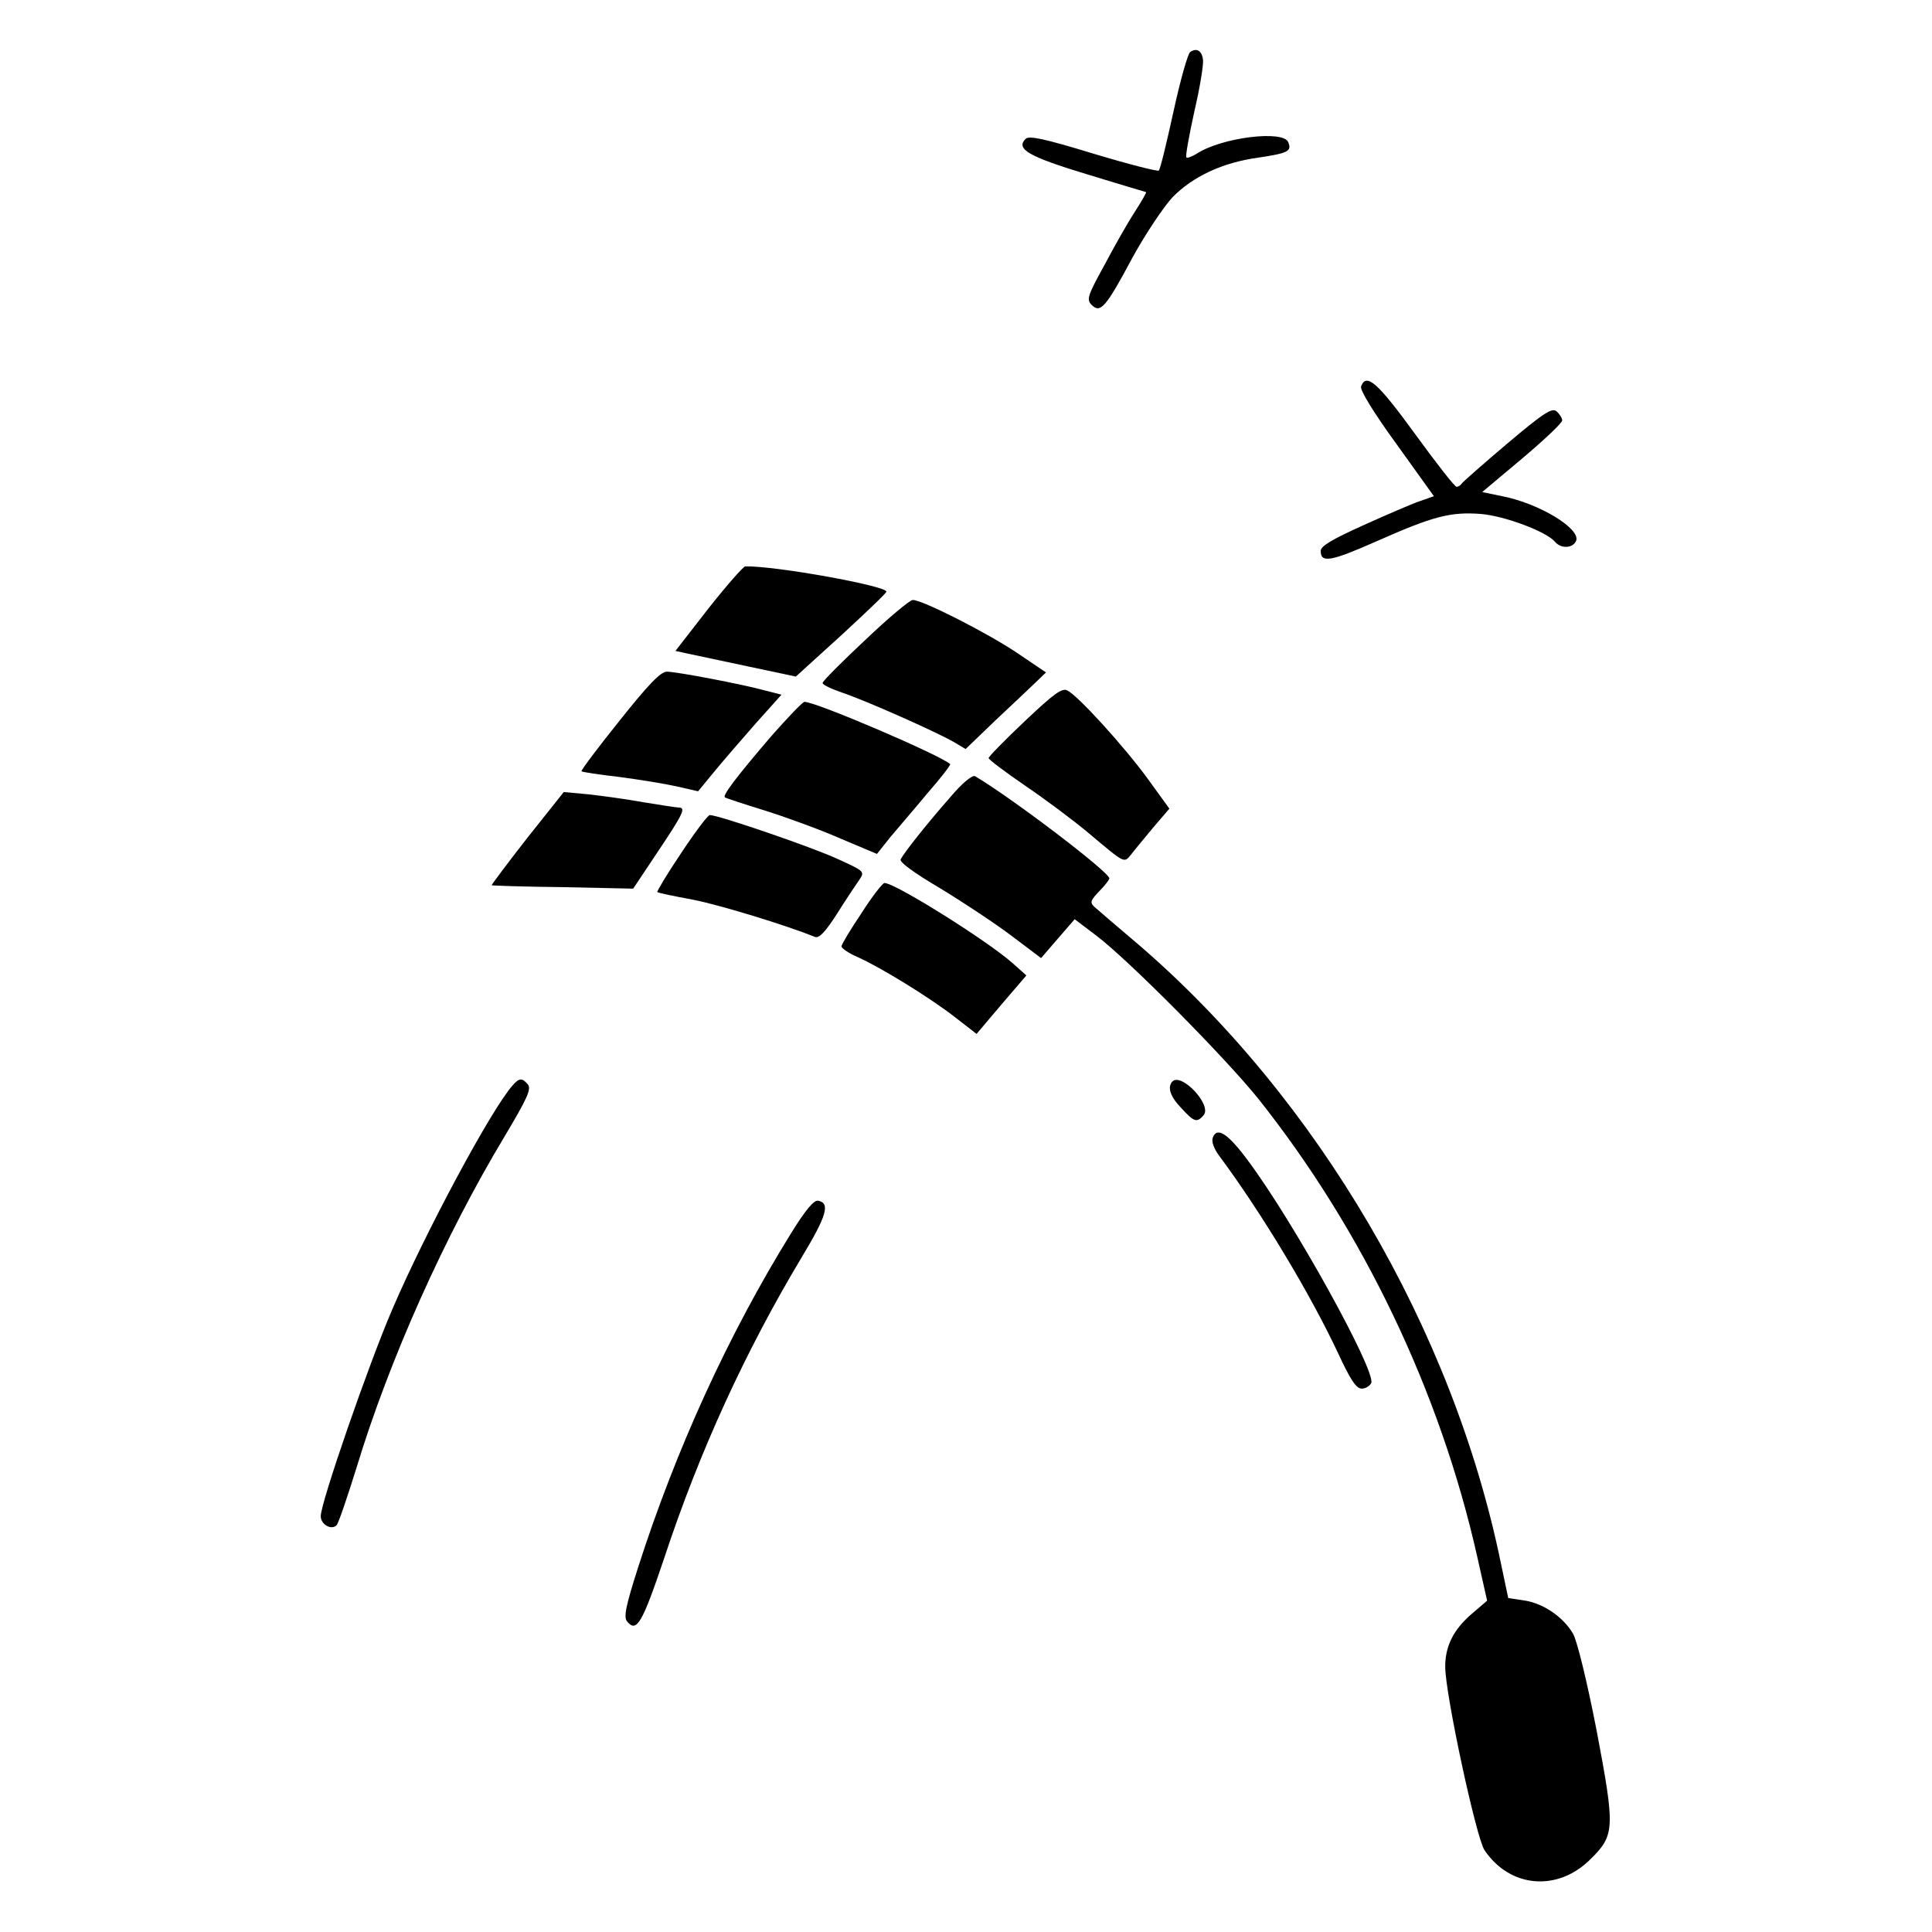
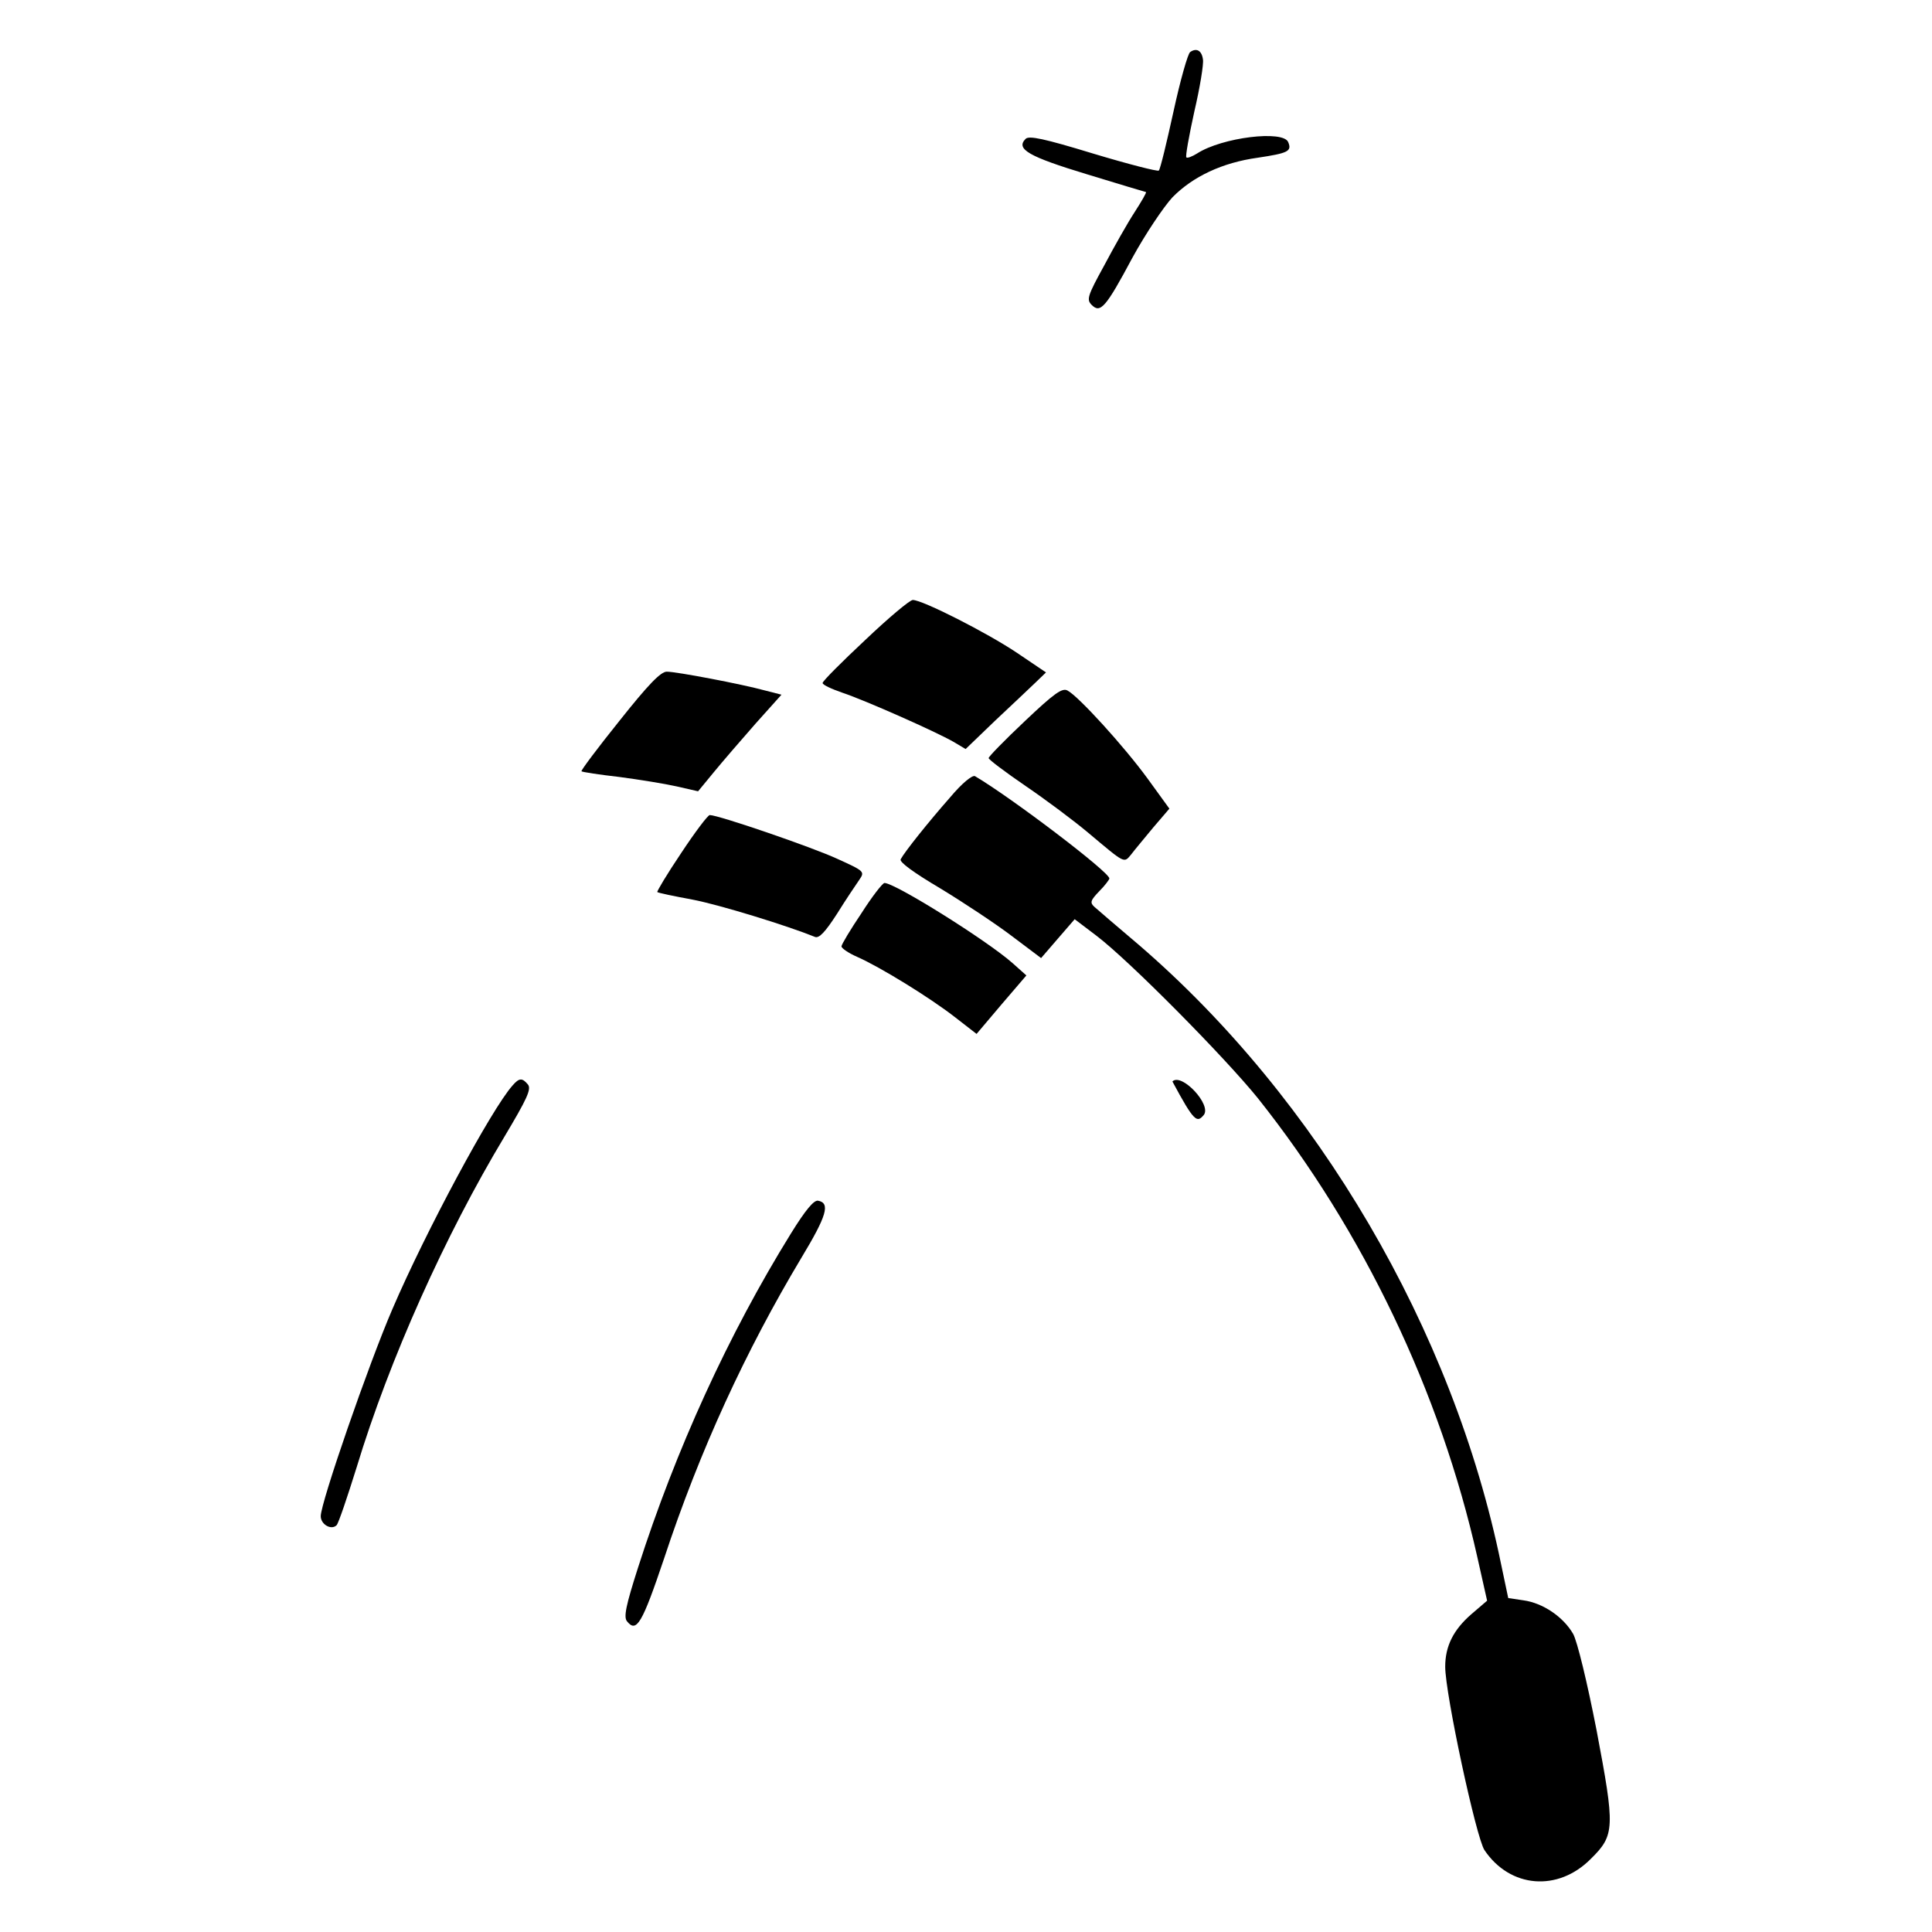
<svg xmlns="http://www.w3.org/2000/svg" width="128" height="128" viewBox="0 0 128 128" fill="none">
  <path d="M78.85 3.45C78.7 3.55 78.2 5.3 77.75 7.375C77.3 9.425 76.875 11.2 76.775 11.3C76.7 11.375 74.75 10.875 72.425 10.175C69.15 9.175 68.175 8.975 67.95 9.2C67.275 9.875 68.15 10.375 72.025 11.55C74.15 12.2 75.9 12.725 75.925 12.725C75.975 12.75 75.625 13.35 75.175 14.05C74.7 14.775 73.8 16.375 73.15 17.6C72.05 19.6 71.975 19.85 72.325 20.2C72.9 20.775 73.25 20.4 75.025 17.075C75.9 15.475 77.1 13.7 77.675 13.075C79.025 11.7 80.975 10.775 83.325 10.45C85.325 10.15 85.6 10.025 85.35 9.425C85.05 8.6 80.95 9.1 79.3 10.175C78.975 10.375 78.65 10.5 78.6 10.425C78.525 10.375 78.775 9 79.125 7.4C79.5 5.8 79.75 4.25 79.7 3.95C79.625 3.35 79.275 3.15 78.85 3.45Z" fill="black" />
-   <path d="M90.175 25.6C90.075 25.825 91.05 27.4 92.525 29.425L95 32.875L94.075 33.2C93.55 33.375 91.875 34.1 90.325 34.8C88.275 35.725 87.5 36.175 87.5 36.5C87.5 37.325 88.175 37.2 91.225 35.85C94.95 34.2 96.1 33.9 98.1 34.05C99.675 34.175 102.475 35.225 103.025 35.9C103.425 36.375 104.225 36.325 104.425 35.825C104.725 35.025 101.975 33.35 99.525 32.875L98.2 32.6L100.85 30.375C102.3 29.15 103.5 28.025 103.5 27.85C103.5 27.7 103.325 27.425 103.125 27.25C102.825 27 102.275 27.35 99.875 29.375C98.275 30.725 96.925 31.925 96.85 32.025C96.775 32.15 96.625 32.25 96.5 32.25C96.375 32.25 95.15 30.675 93.75 28.75C91.275 25.35 90.525 24.675 90.175 25.6Z" fill="black" />
-   <path d="M46.925 40.325L44.75 43.125L45.55 43.3C46 43.4 47.8 43.775 49.55 44.15L52.725 44.825L55.725 42.1C57.35 40.6 58.725 39.3 58.725 39.2C58.775 38.825 51.35 37.475 49.375 37.525C49.25 37.525 48.15 38.775 46.925 40.325Z" fill="black" />
  <path d="M57.325 42.4C55.775 43.85 54.5 45.125 54.5 45.25C54.5 45.375 55.1 45.65 55.825 45.9C57.325 46.4 62 48.475 63.175 49.15L63.975 49.625L65.925 47.75C67 46.75 68.2 45.6 68.6 45.225L69.3 44.55L67.375 43.25C65.4 41.925 61.125 39.75 60.475 39.75C60.275 39.75 58.85 40.95 57.325 42.4Z" fill="black" />
  <path d="M41.025 47.775C39.6 49.55 38.475 51.05 38.525 51.1C38.575 51.15 39.7 51.325 41.025 51.475C42.35 51.65 44.05 51.925 44.825 52.1L46.25 52.425L47.3 51.15C47.875 50.45 49.125 49 50.05 47.95L51.775 46.025L50.7 45.75C49.15 45.325 44.825 44.5 44.175 44.5C43.775 44.5 42.95 45.35 41.025 47.775Z" fill="black" />
  <path d="M67.9 47.775C66.575 49.025 65.5 50.125 65.5 50.225C65.5 50.325 66.6 51.15 67.95 52.075C69.275 52.975 71.15 54.375 72.1 55.175C74.575 57.25 74.45 57.2 74.95 56.6C75.175 56.3 75.85 55.5 76.425 54.8L77.475 53.575L76.025 51.575C74.475 49.45 71.45 46.125 70.725 45.75C70.375 45.55 69.825 45.95 67.9 47.775Z" fill="black" />
-   <path d="M51.075 48.8C48.85 51.4 47.85 52.7 48.025 52.825C48.075 52.875 49.3 53.275 50.75 53.725C52.175 54.175 54.425 55 55.725 55.575L58.1 56.575L58.975 55.475C59.475 54.875 60.6 53.575 61.45 52.55C62.325 51.55 63 50.675 62.95 50.625C62.35 50.05 54.075 46.5 53.3 46.5C53.175 46.5 52.175 47.55 51.075 48.8Z" fill="black" />
  <path d="M62.95 52.825C61.474 54.5 59.925 56.45 59.675 56.925C59.55 57.1 60.55 57.825 62.325 58.875C63.849 59.8 65.999 61.225 67.049 62.025L68.975 63.475L70.075 62.2L71.2 60.9L72.65 62C74.85 63.675 81.15 70.05 83.35 72.775C90.325 81.55 95.424 92.225 97.874 103.15L98.525 106.05L97.475 106.95C96.299 107.975 95.749 109.05 95.749 110.425C95.749 112.225 97.799 121.75 98.35 122.575C100.05 125.1 103.225 125.35 105.4 123.15C107 121.575 107 121.1 105.775 114.625C105.15 111.425 104.5 108.75 104.225 108.25C103.575 107.125 102.225 106.2 100.925 106.025L99.924 105.875L99.45 103.625C96.275 88.1 87.299 72.8 75.45 62.6C74.025 61.4 72.7 60.25 72.499 60.075C72.2 59.8 72.249 59.65 72.825 59.05C73.2 58.675 73.499 58.275 73.499 58.2C73.499 57.775 67.049 52.875 64.6 51.425C64.424 51.325 63.724 51.9 62.95 52.825Z" fill="black" />
-   <path d="M34.925 55.525C33.6 57.225 32.55 58.625 32.575 58.65C32.6 58.675 34.725 58.75 37.275 58.775L41.95 58.875L43.6 56.4C45.325 53.825 45.45 53.5 44.95 53.5C44.775 53.5 43.725 53.325 42.625 53.15C41.525 52.95 39.875 52.725 38.975 52.625L37.35 52.475L34.925 55.525Z" fill="black" />
  <path d="M45.124 56.525C44.199 57.9 43.499 59.075 43.549 59.1C43.574 59.15 44.649 59.375 45.874 59.6C47.699 59.95 52.149 61.325 53.999 62.075C54.274 62.175 54.674 61.75 55.449 60.55C56.024 59.625 56.699 58.625 56.924 58.3C57.299 57.75 57.299 57.725 55.474 56.9C53.799 56.125 47.599 54 47.024 54C46.899 54 46.049 55.125 45.124 56.525Z" fill="black" />
  <path d="M57.075 60.5C56.35 61.575 55.75 62.575 55.75 62.7C55.75 62.825 56.225 63.15 56.8 63.4C58.325 64.075 61.575 66.075 63.25 67.375L64.7 68.5L66.35 66.55L68 64.625L67.075 63.8C65.375 62.3 59.3 58.5 58.6 58.5C58.475 58.5 57.775 59.4 57.075 60.5Z" fill="black" />
  <path d="M33.95 71.925C32.55 73.5 28.2 81.6 26 86.725C24.425 90.375 21.25 99.55 21.25 100.45C21.25 101 21.95 101.4 22.3 101.05C22.425 100.925 23 99.225 23.625 97.225C25.8 90.05 29.5 81.825 33.425 75.3C34.9 72.825 35.225 72.15 34.975 71.85C34.6 71.4 34.4 71.4 33.95 71.925Z" fill="black" />
-   <path d="M77.675 71.65C77.325 72.025 77.525 72.65 78.275 73.425C79.125 74.35 79.3 74.4 79.75 73.875C80.3 73.2 78.275 71.05 77.675 71.65Z" fill="black" />
-   <path d="M80.35 75.375C80.25 75.625 80.425 76.1 80.775 76.575C83.6 80.375 86.825 85.75 88.65 89.65C89.475 91.425 89.85 92 90.225 92C90.475 92 90.75 91.825 90.85 91.625C91.15 90.8 85.7 80.925 82.65 76.85C81.35 75.1 80.625 74.625 80.35 75.375Z" fill="black" />
+   <path d="M77.675 71.65C79.125 74.35 79.3 74.4 79.75 73.875C80.3 73.2 78.275 71.05 77.675 71.65Z" fill="black" />
  <path d="M52.399 81.725C48.249 88.425 44.774 96.05 42.274 103.85C41.474 106.35 41.299 107.15 41.549 107.425C42.174 108.2 42.549 107.55 43.999 103.25C46.349 96.125 49.399 89.5 53.099 83.325C54.774 80.55 55.024 79.7 54.199 79.55C53.924 79.5 53.374 80.15 52.399 81.725Z" fill="black" />
</svg>